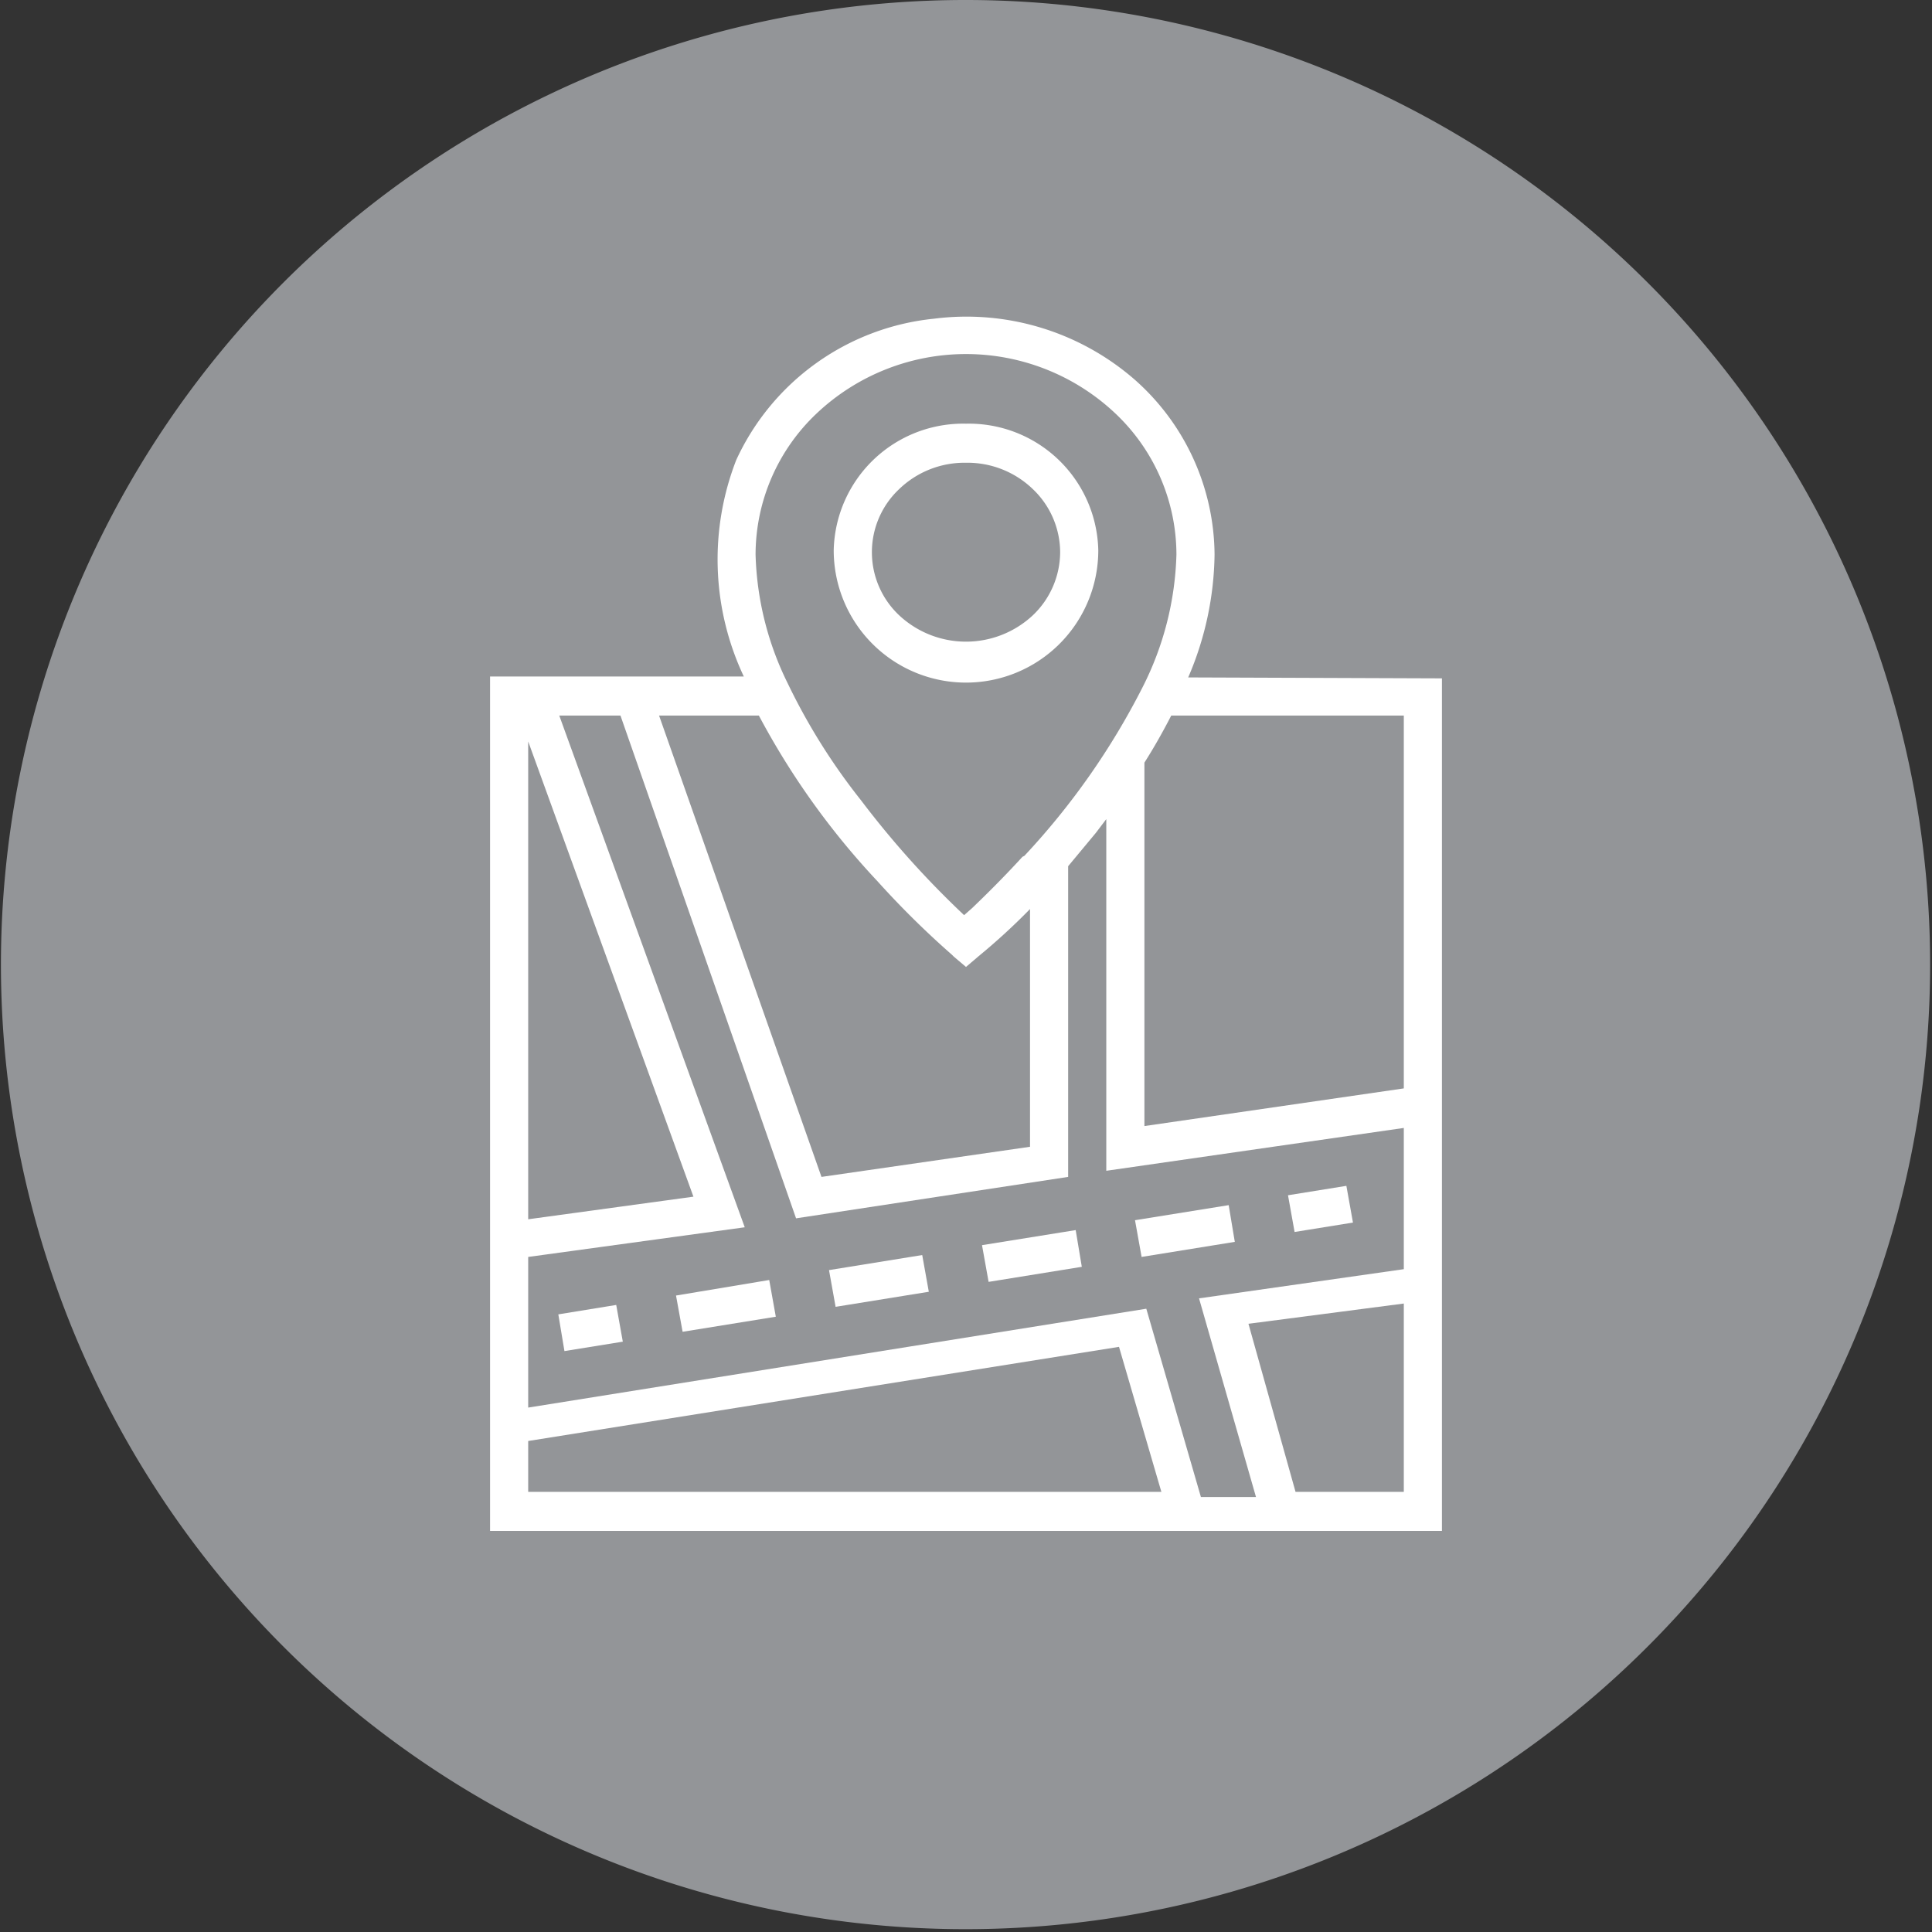
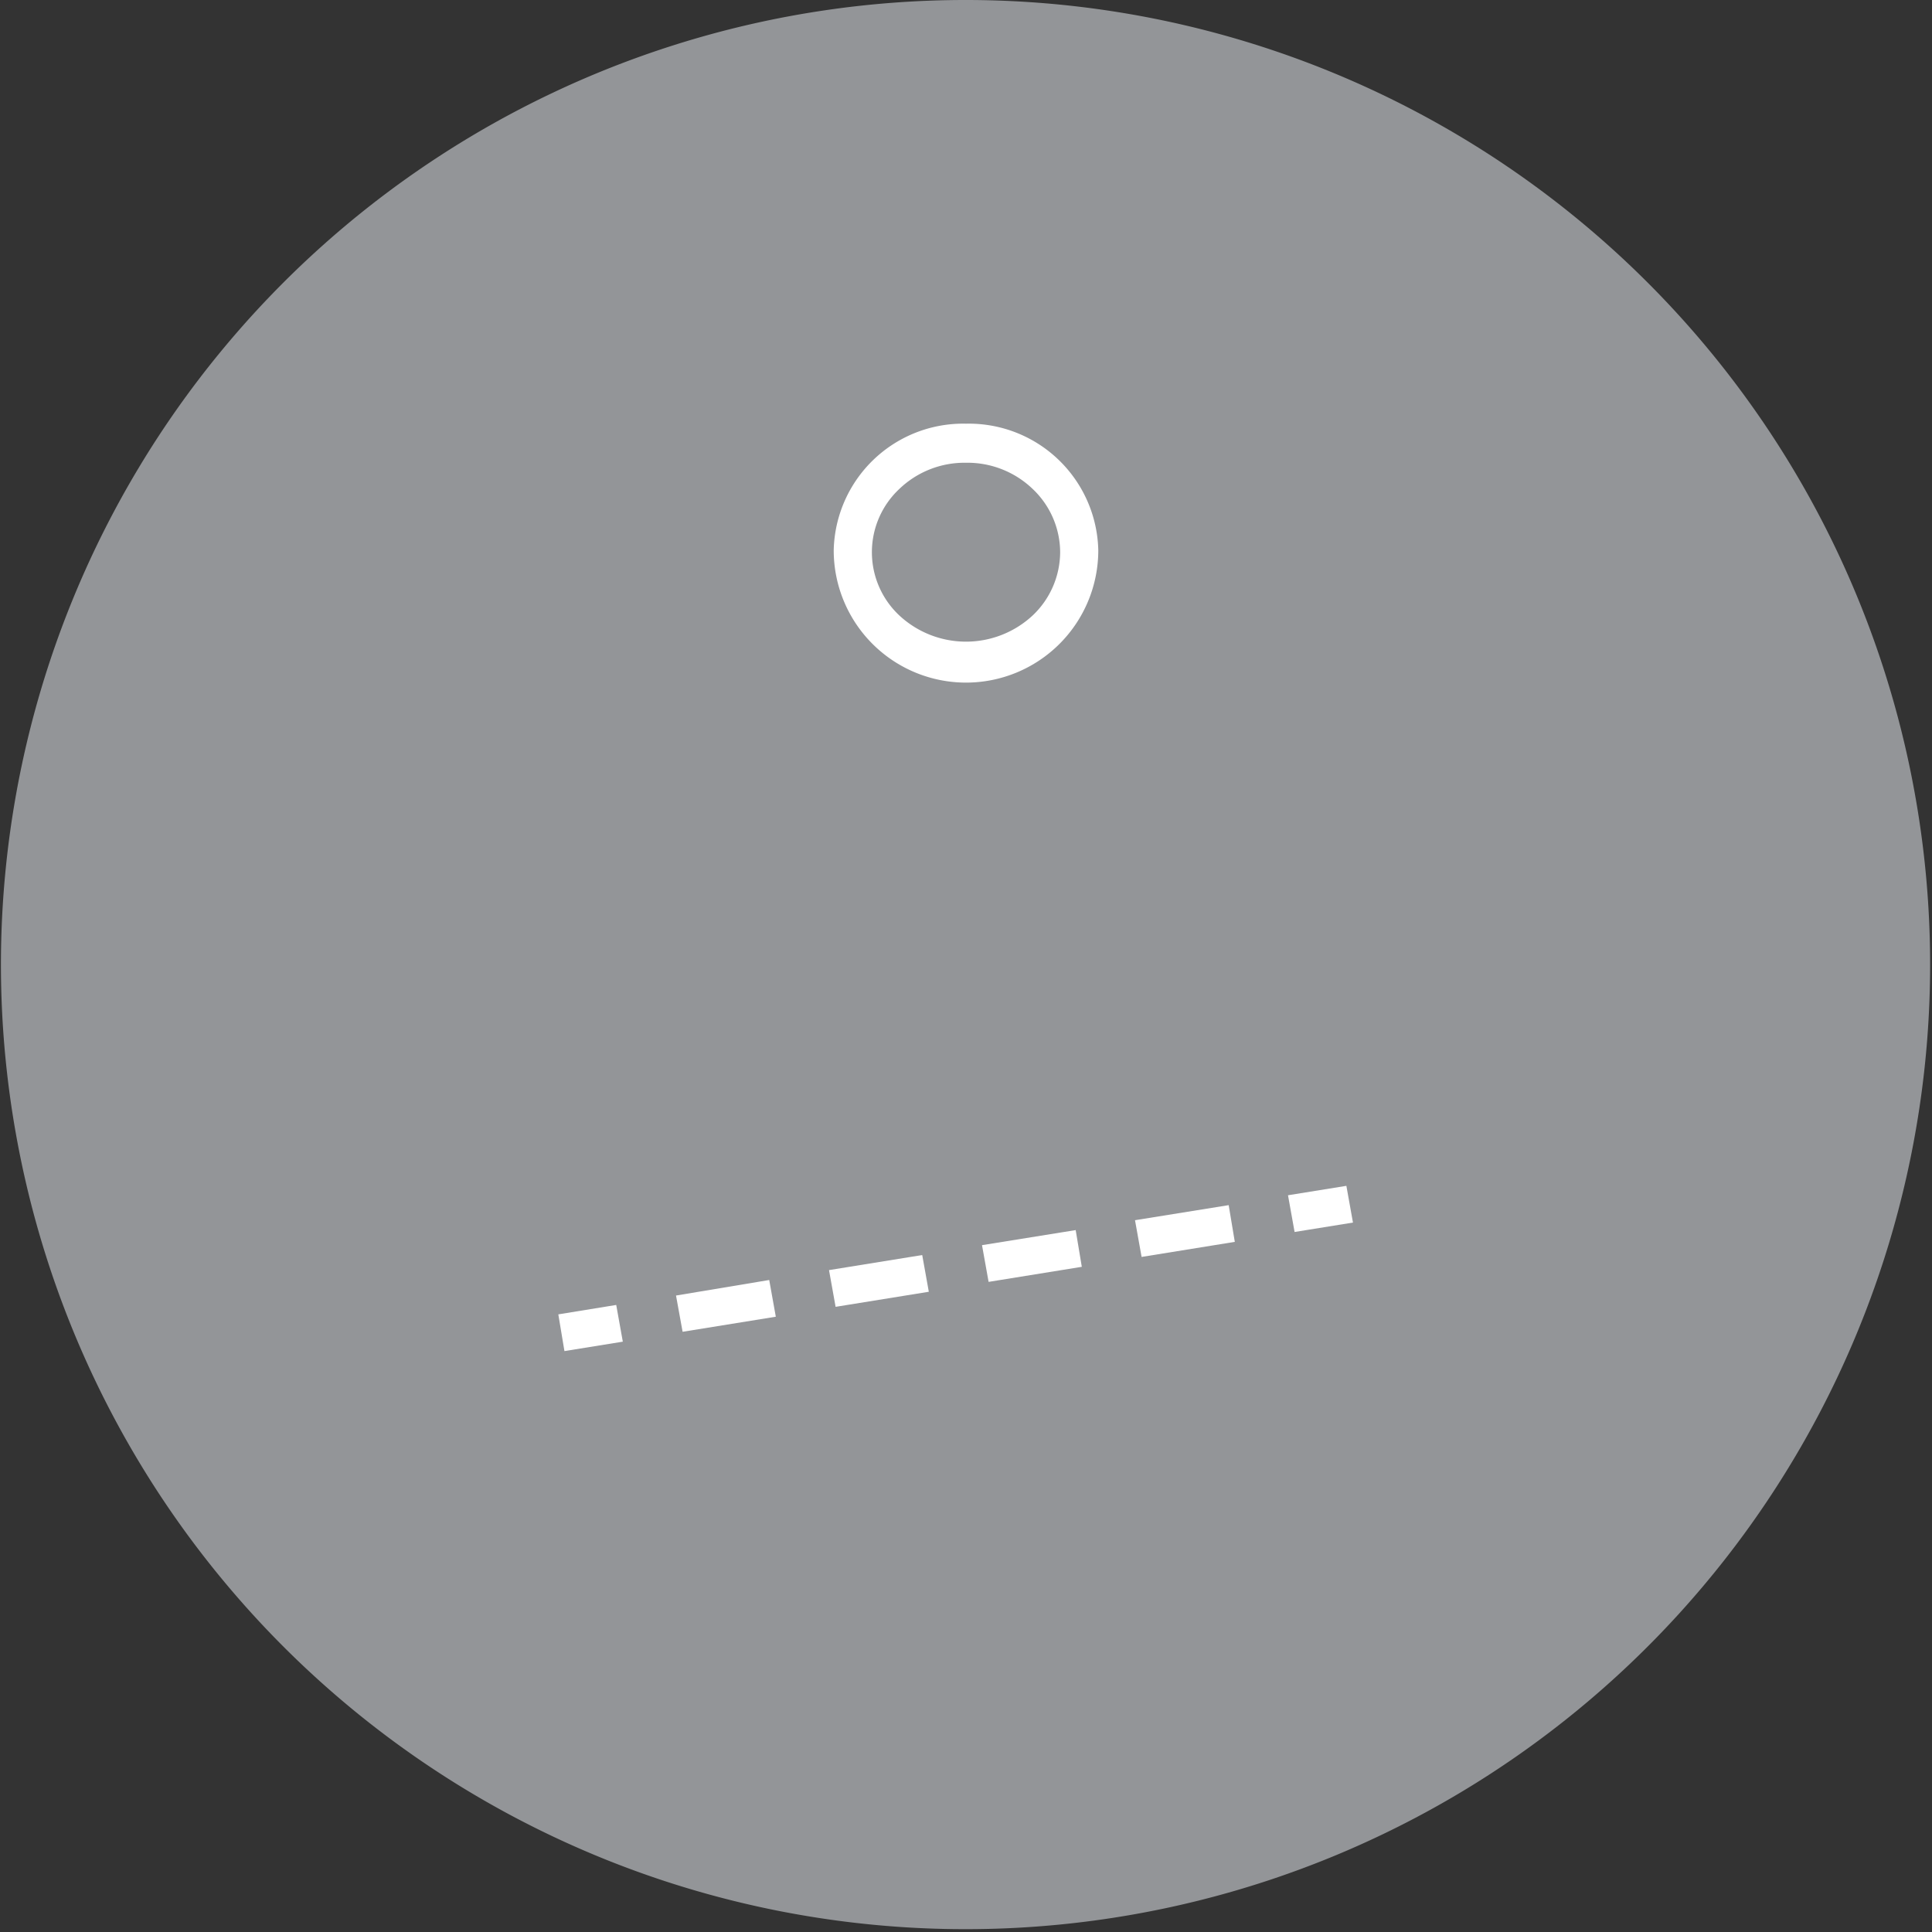
<svg xmlns="http://www.w3.org/2000/svg" id="Layer_1" data-name="Layer 1" viewBox="0 0 41.04 41.04">
  <rect x="0" y="0" width="41.04" height="41.04" fill="#333333" stroke="none" />
  <defs>
    <style>.cls-2{fill:#fff}</style>
  </defs>
  <path d="M41 20.52A20.49 20.49 0 1 1 20.52 0 20.49 20.49 0 0 1 41 20.52" style="fill:#939598" />
-   <path d="M29.82 27.69v4h-2.3l-1-3.57Zm-5.15 4H11.22v-1.08l12.55-2ZM11.22 25.9V15.75l3.51 9.67Zm18.6-2.78-5.51.8V16.2c.21-.33.4-.67.57-1h4.94ZM22.69 25v-6.6l.59-.71.22-.29v7.47l6.32-.91v3l-4.35.62 1.21 4.22h-1.17l-1.16-4-13.13 2.1v-3.2l4.6-.63-3.94-10.87h1.3l3.73 10.68Zm-2.43-4.68.26.22.27-.23a13.6 13.6 0 0 0 1.09-1v5.05l-4.43.64L14 15.2h2.12a16.32 16.32 0 0 0 2.52 3.52 18.88 18.88 0 0 0 1.58 1.56m1.5-2.08c-.43.47-.82.85-1.07 1.09l-.17.15A19.58 19.58 0 0 1 18.29 17a13.14 13.14 0 0 1-1.56-2.49 6.56 6.56 0 0 1-.68-2.73 4.13 4.13 0 0 1 1.3-3 4.62 4.62 0 0 1 6.34 0 4.13 4.13 0 0 1 1.3 3 6.61 6.61 0 0 1-.72 2.82 15.53 15.53 0 0 1-2.51 3.58m3.48-3.79a6.79 6.79 0 0 0 .56-2.61 5 5 0 0 0-1.69-3.71 5.44 5.44 0 0 0-4.27-1.3 5.2 5.2 0 0 0-4.2 3 5.83 5.83 0 0 0 .16 4.6h-5.39v18.15h20.22V14.41Z" class="cls-2" />
  <path d="M22.52 11.73a1.86 1.86 0 0 1-.58 1.34 2.08 2.08 0 0 1-2.84 0 1.84 1.84 0 0 1 0-2.68 2 2 0 0 1 1.42-.56 2 2 0 0 1 1.42.56 1.86 1.86 0 0 1 .58 1.34m-2-2.73a2.75 2.75 0 0 0-2.81 2.69 2.81 2.81 0 0 0 5.62 0A2.75 2.75 0 0 0 20.52 9M11.86 27.92l.13.78 1.24-.2-.14-.78-1.23.2zM14.36 27.52l.14.77 1.98-.32-.14-.78-1.98.33zM22.98 26.91l-.13-.78-1.99.32.14.78 1.98-.32zM26.23 26.38l-.13-.78-1.99.32.14.78 1.98-.32zM19.73 27.44l-.14-.78-1.98.32.14.78 1.98-.32zM28.74 25.97l-.14-.78-1.24.2.14.78 1.24-.2z" class="cls-2" />
</svg>